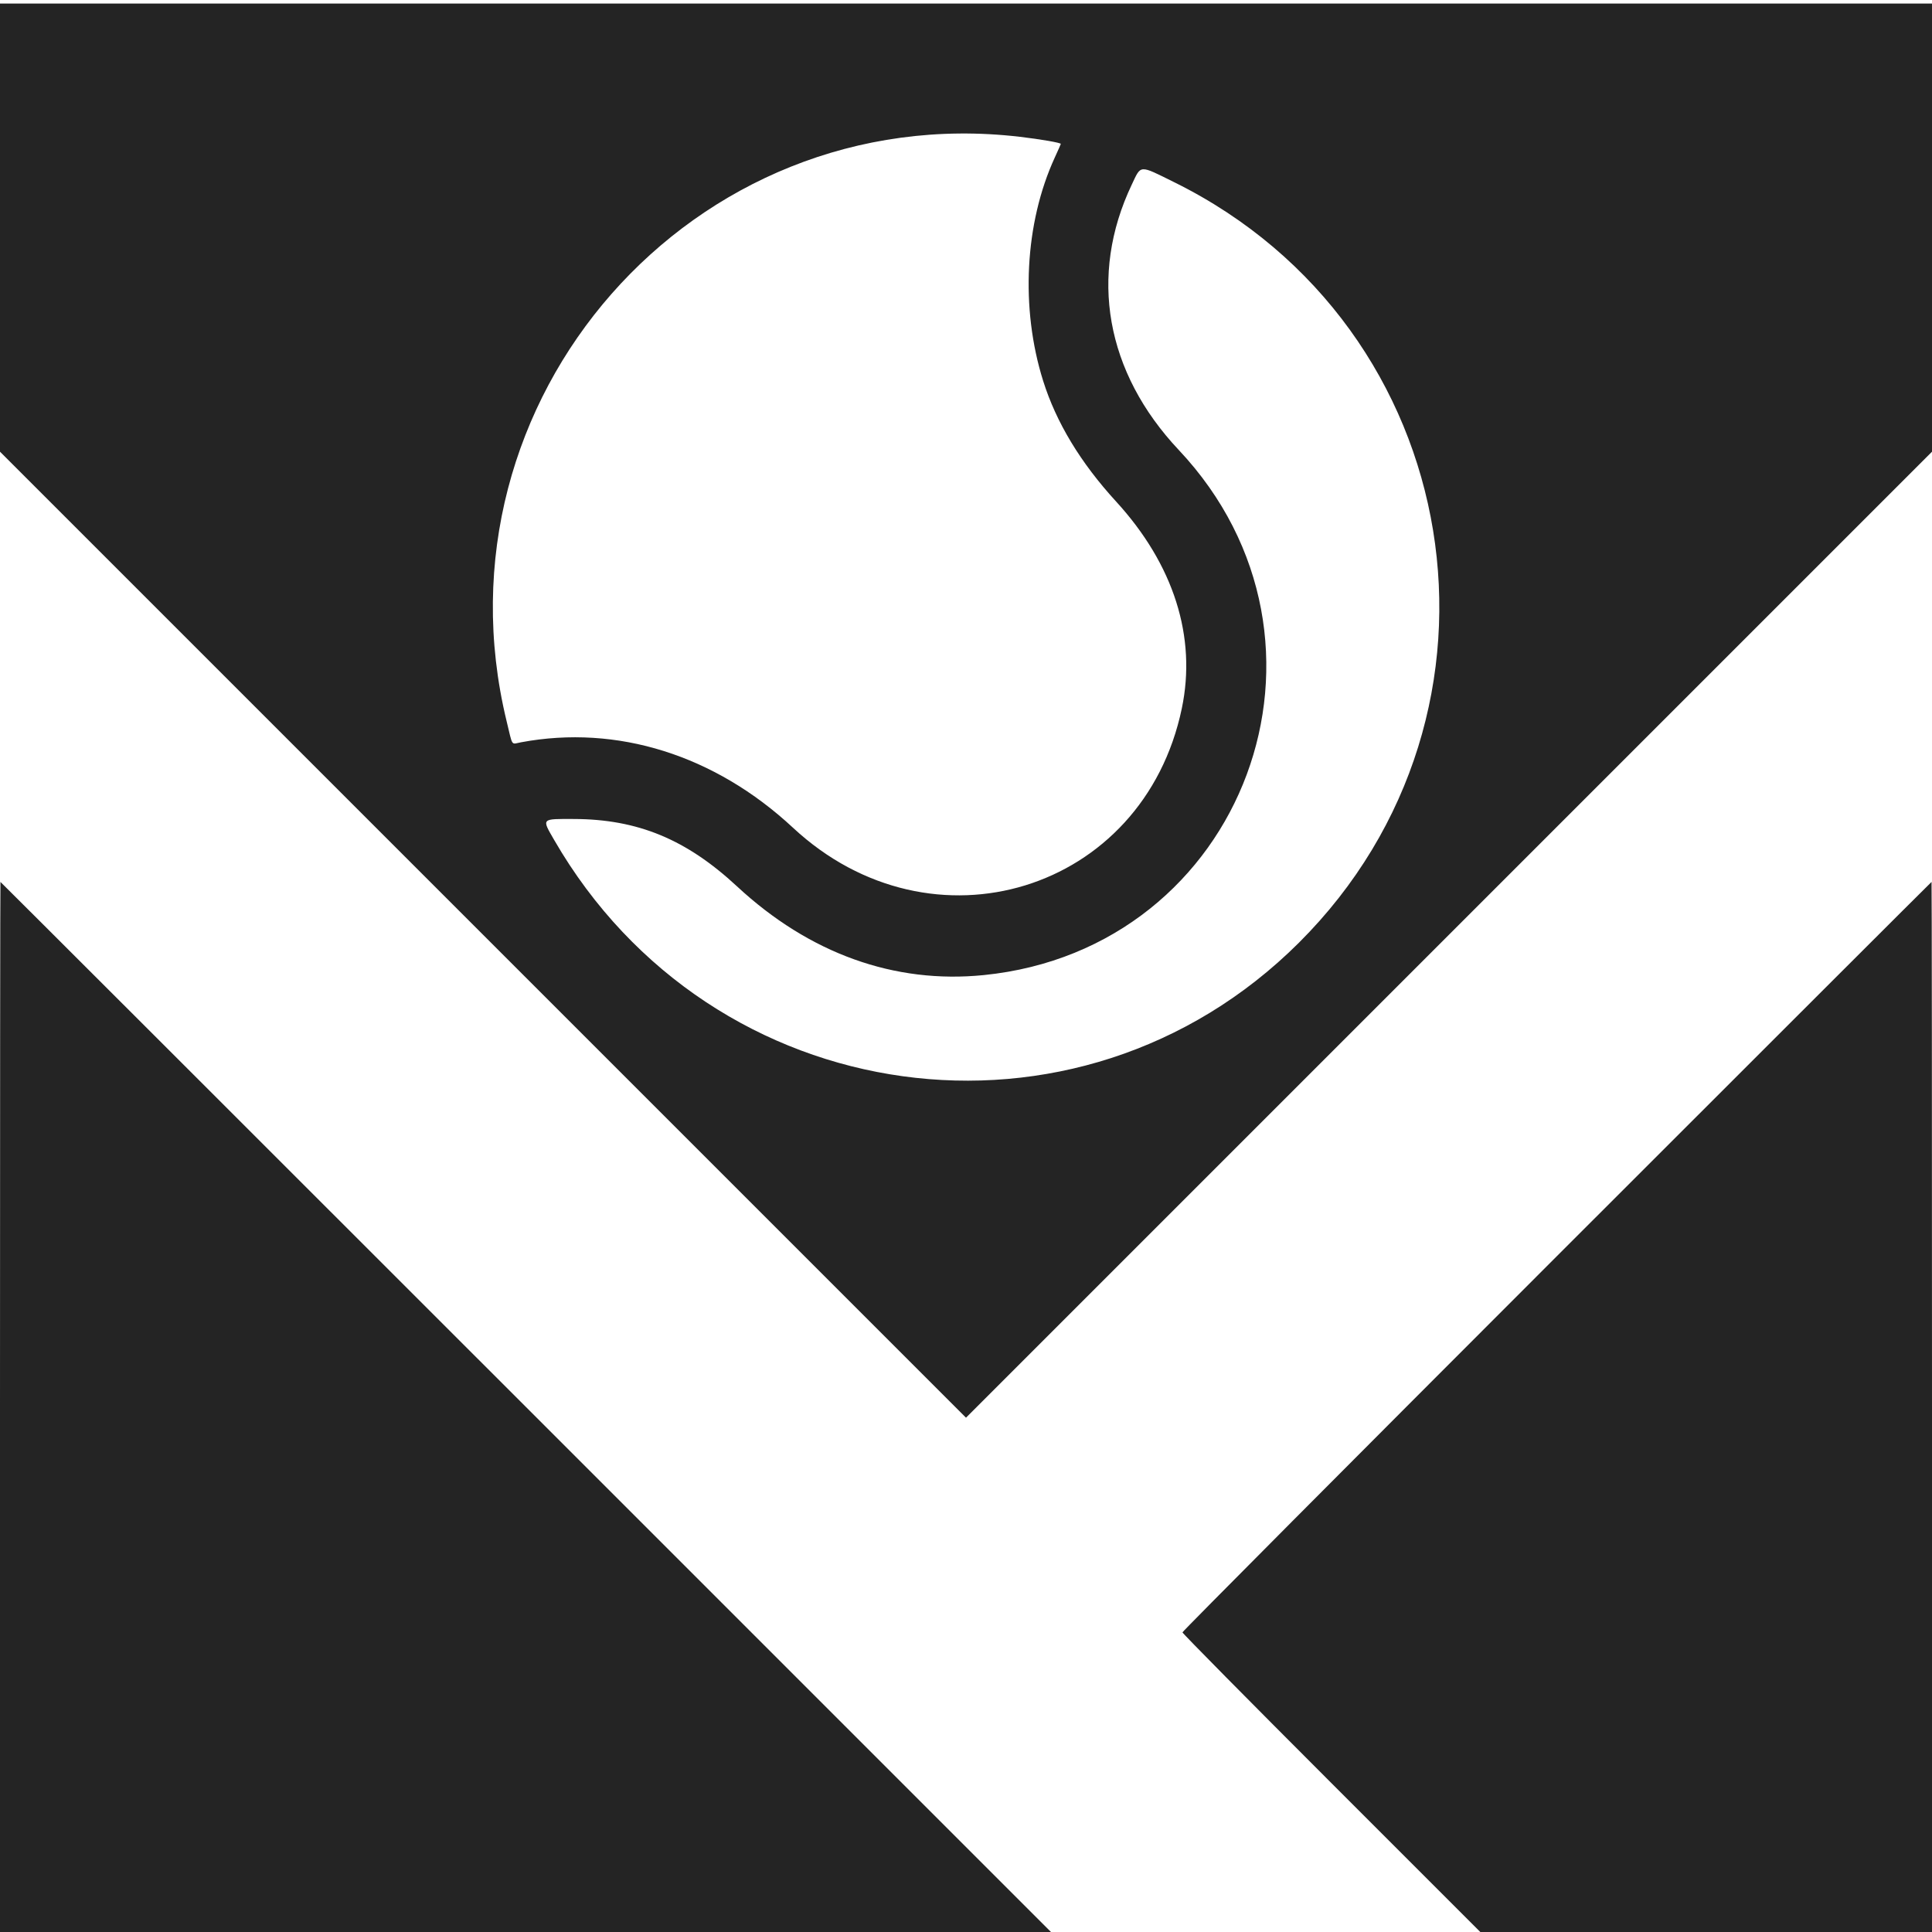
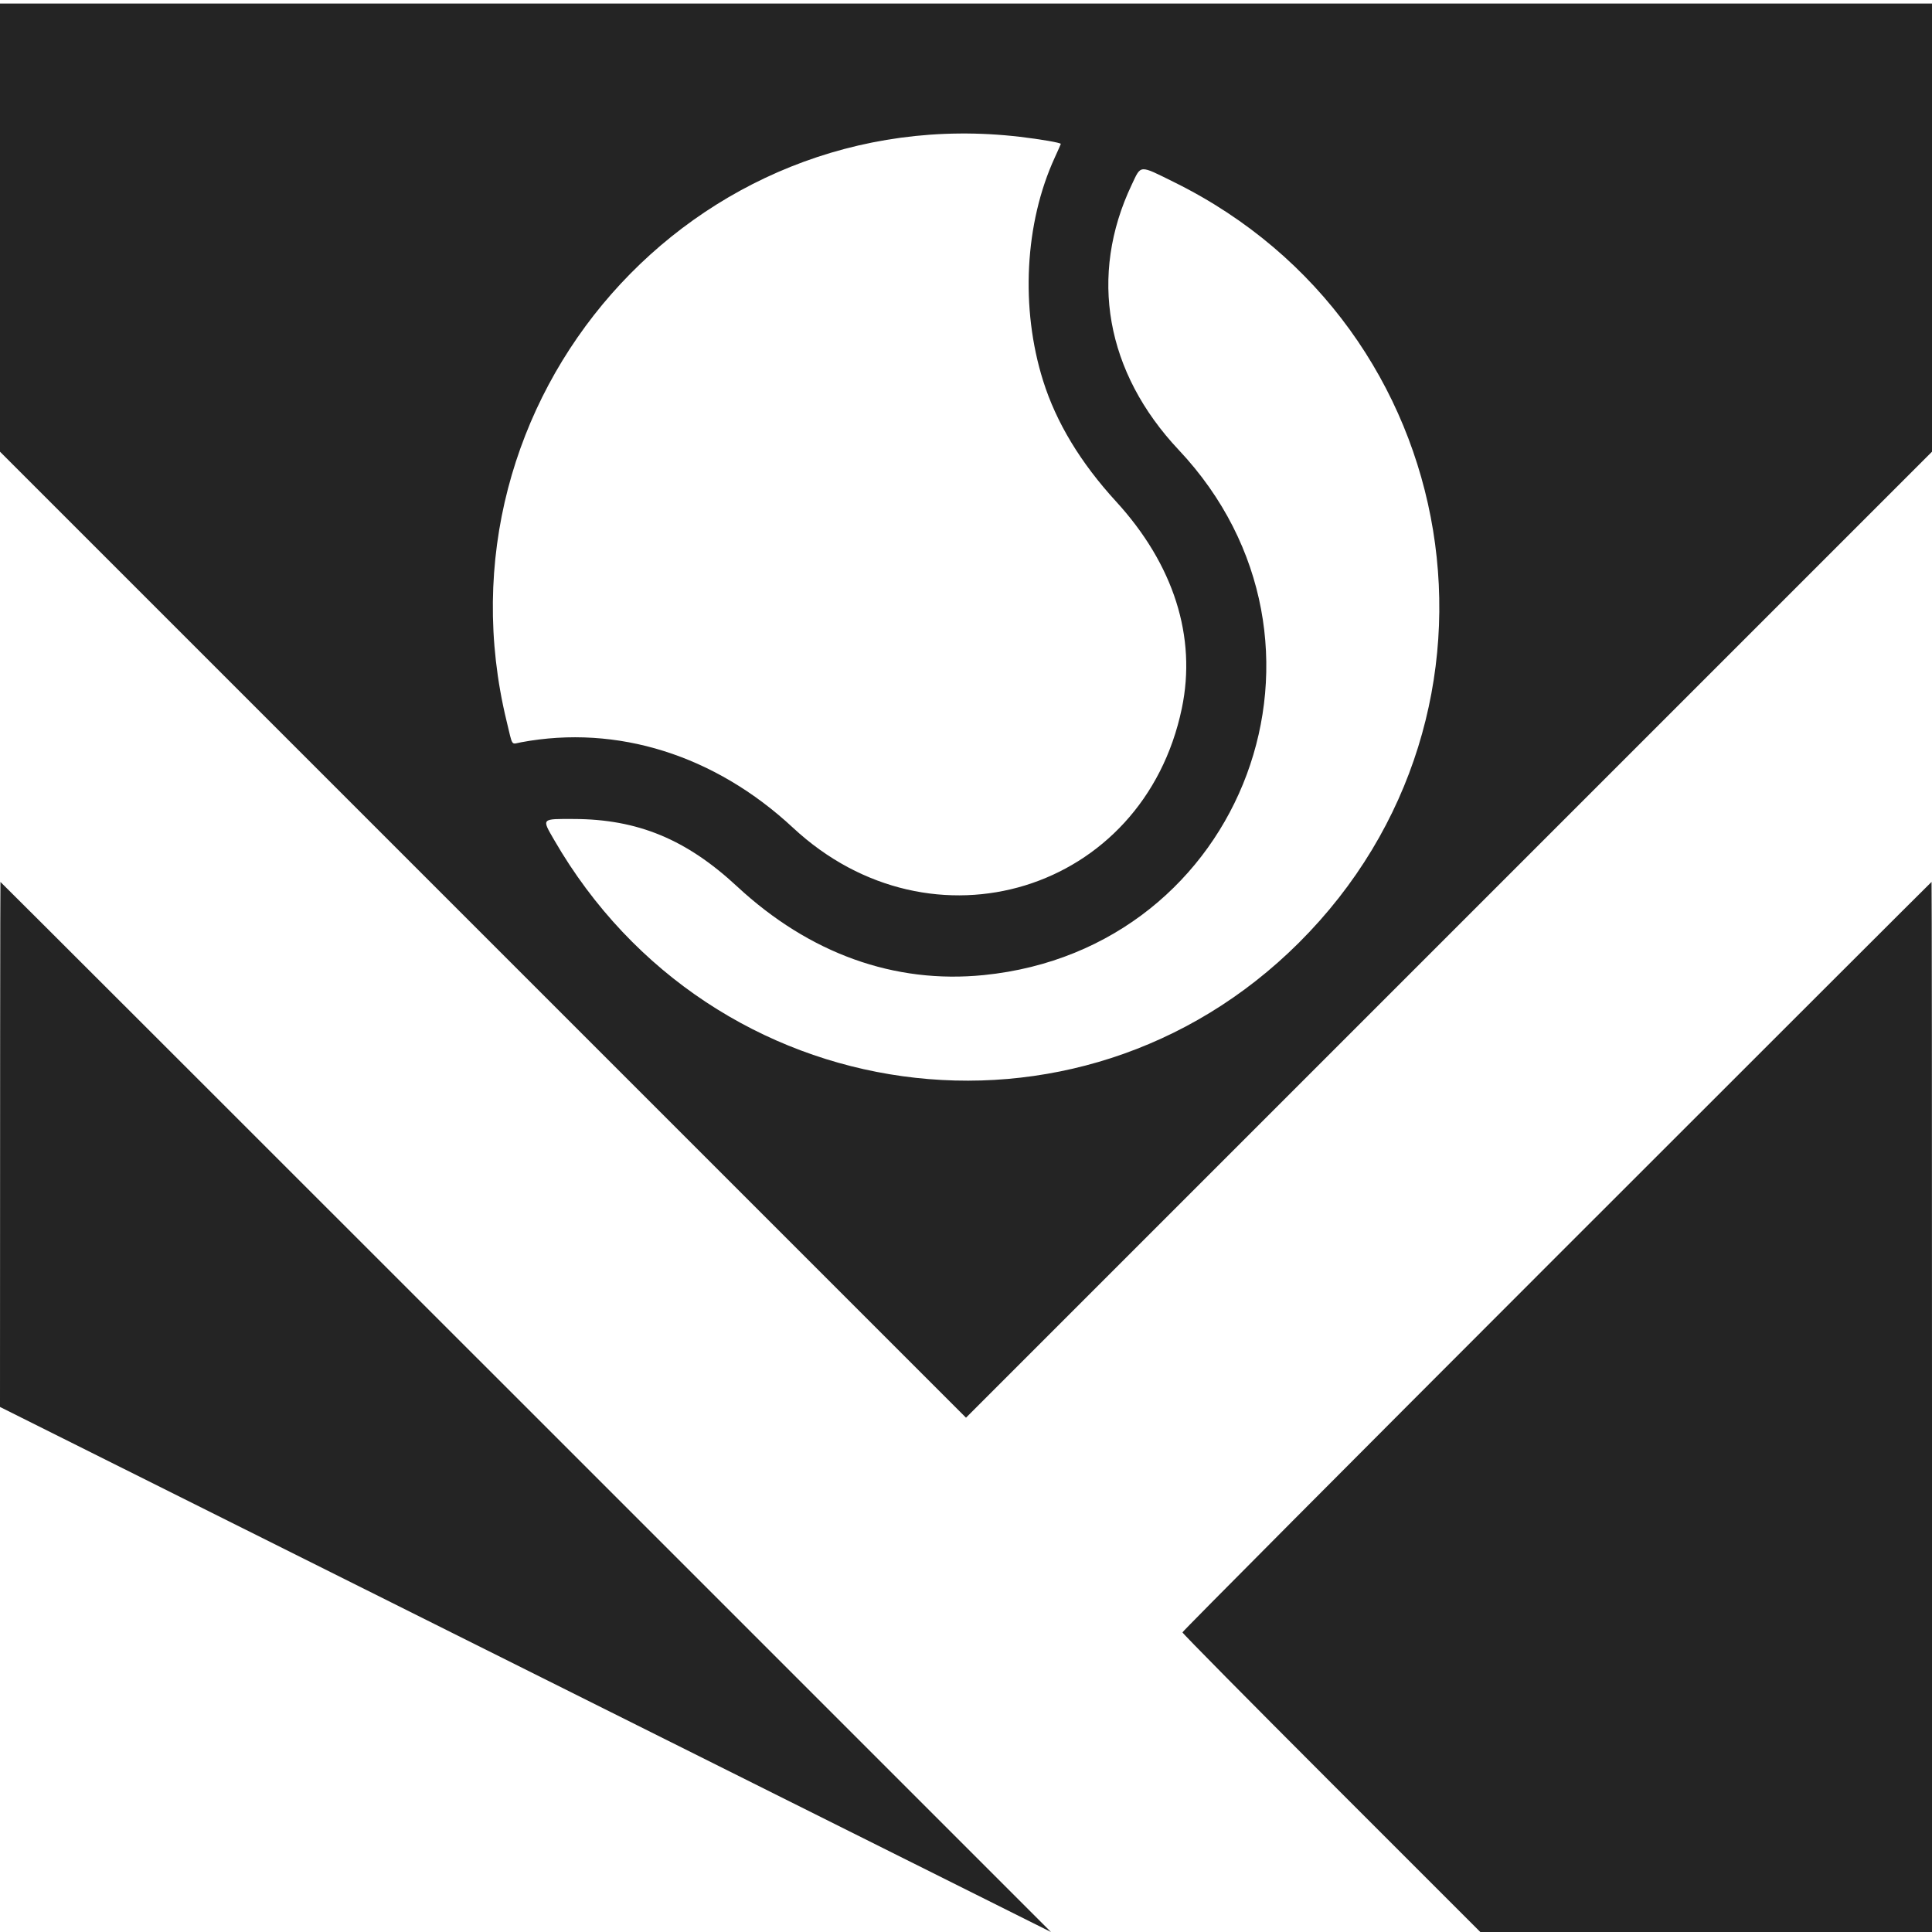
<svg xmlns="http://www.w3.org/2000/svg" id="svg" version="1.1" width="400" height="400" viewBox="0 0 400 400">
  <g id="svgg">
-     <path id="path2" d="" stroke="none" fill="#282424" fill-rule="evenodd" />
    <path id="path3" d="" stroke="none" fill="#282424" fill-rule="evenodd" />
-     <path id="path4" d="" stroke="none" fill="#282424" fill-rule="evenodd" />
-     <path id="path0" d="M0.000 47.130 L 0.000 93.519 100.000 193.519 L 200.000 293.518 300.000 193.519 L 400.000 93.519 400.000 47.130 L 400.000 0.741 200.000 0.741 L 0.000 0.741 0.000 47.130 M211.131 28.321 C 215.429 28.824,219.630 29.552,219.630 29.793 C 219.630 29.850,219.064 31.127,218.373 32.633 C 212.153 46.183,211.237 63.796,215.969 78.844 C 218.685 87.480,223.700 95.778,231.064 103.821 C 243.015 116.874,247.778 131.858,244.683 146.667 C 236.738 184.684,192.931 198.134,164.190 171.381 C 148.017 156.326,127.780 149.965,107.883 153.682 C 105.751 154.080,106.202 154.745,104.875 149.259 C 88.773 82.691,143.493 20.409,211.131 28.321 M243.148 37.745 C 303.732 67.693,316.791 147.491,268.914 195.192 C 223.127 240.811,147.344 230.347,114.734 173.903 C 112.131 169.399,111.998 169.540,118.838 169.563 C 132.028 169.607,142.096 173.768,152.593 183.515 C 167.570 197.422,185.177 203.748,203.704 201.879 C 257.739 196.426,281.356 132.791,244.052 93.165 C 228.917 77.088,225.367 57.071,234.311 38.241 C 236.300 34.055,235.745 34.086,243.148 37.745 M0.000 291.296 L 0.000 400.000 108.796 400.000 L 217.592 400.000 108.889 291.296 C 49.102 231.509,0.144 182.593,0.093 182.593 C 0.042 182.593,0.000 231.509,0.000 291.296 M322.314 260.093 C 279.690 302.718,244.815 337.760,244.815 337.964 C 244.815 338.168,258.690 352.210,275.649 369.167 L 306.483 400.000 353.242 400.000 L 400.000 400.000 400.000 291.296 C 400.000 231.509,399.958 182.593,399.907 182.593 C 399.856 182.593,364.939 217.468,322.314 260.093 " stroke="none" fill="#242424" fill-rule="evenodd" />
+     <path id="path0" d="M0.000 47.130 L 0.000 93.519 100.000 193.519 L 200.000 293.518 300.000 193.519 L 400.000 93.519 400.000 47.130 L 400.000 0.741 200.000 0.741 L 0.000 0.741 0.000 47.130 M211.131 28.321 C 215.429 28.824,219.630 29.552,219.630 29.793 C 219.630 29.850,219.064 31.127,218.373 32.633 C 212.153 46.183,211.237 63.796,215.969 78.844 C 218.685 87.480,223.700 95.778,231.064 103.821 C 243.015 116.874,247.778 131.858,244.683 146.667 C 236.738 184.684,192.931 198.134,164.190 171.381 C 148.017 156.326,127.780 149.965,107.883 153.682 C 105.751 154.080,106.202 154.745,104.875 149.259 C 88.773 82.691,143.493 20.409,211.131 28.321 M243.148 37.745 C 303.732 67.693,316.791 147.491,268.914 195.192 C 223.127 240.811,147.344 230.347,114.734 173.903 C 112.131 169.399,111.998 169.540,118.838 169.563 C 132.028 169.607,142.096 173.768,152.593 183.515 C 167.570 197.422,185.177 203.748,203.704 201.879 C 257.739 196.426,281.356 132.791,244.052 93.165 C 228.917 77.088,225.367 57.071,234.311 38.241 C 236.300 34.055,235.745 34.086,243.148 37.745 M0.000 291.296 L 217.592 400.000 108.889 291.296 C 49.102 231.509,0.144 182.593,0.093 182.593 C 0.042 182.593,0.000 231.509,0.000 291.296 M322.314 260.093 C 279.690 302.718,244.815 337.760,244.815 337.964 C 244.815 338.168,258.690 352.210,275.649 369.167 L 306.483 400.000 353.242 400.000 L 400.000 400.000 400.000 291.296 C 400.000 231.509,399.958 182.593,399.907 182.593 C 399.856 182.593,364.939 217.468,322.314 260.093 " stroke="none" fill="#242424" fill-rule="evenodd" />
    <path id="path1" d="" stroke="none" fill="#282424" fill-rule="evenodd" />
-     <path id="path2" d="" stroke="none" fill="#282424" fill-rule="evenodd" />
-     <path id="path3" d="" stroke="none" fill="#282424" fill-rule="evenodd" />
    <path id="path4" d="" stroke="none" fill="#282424" fill-rule="evenodd" />
  </g>
</svg>